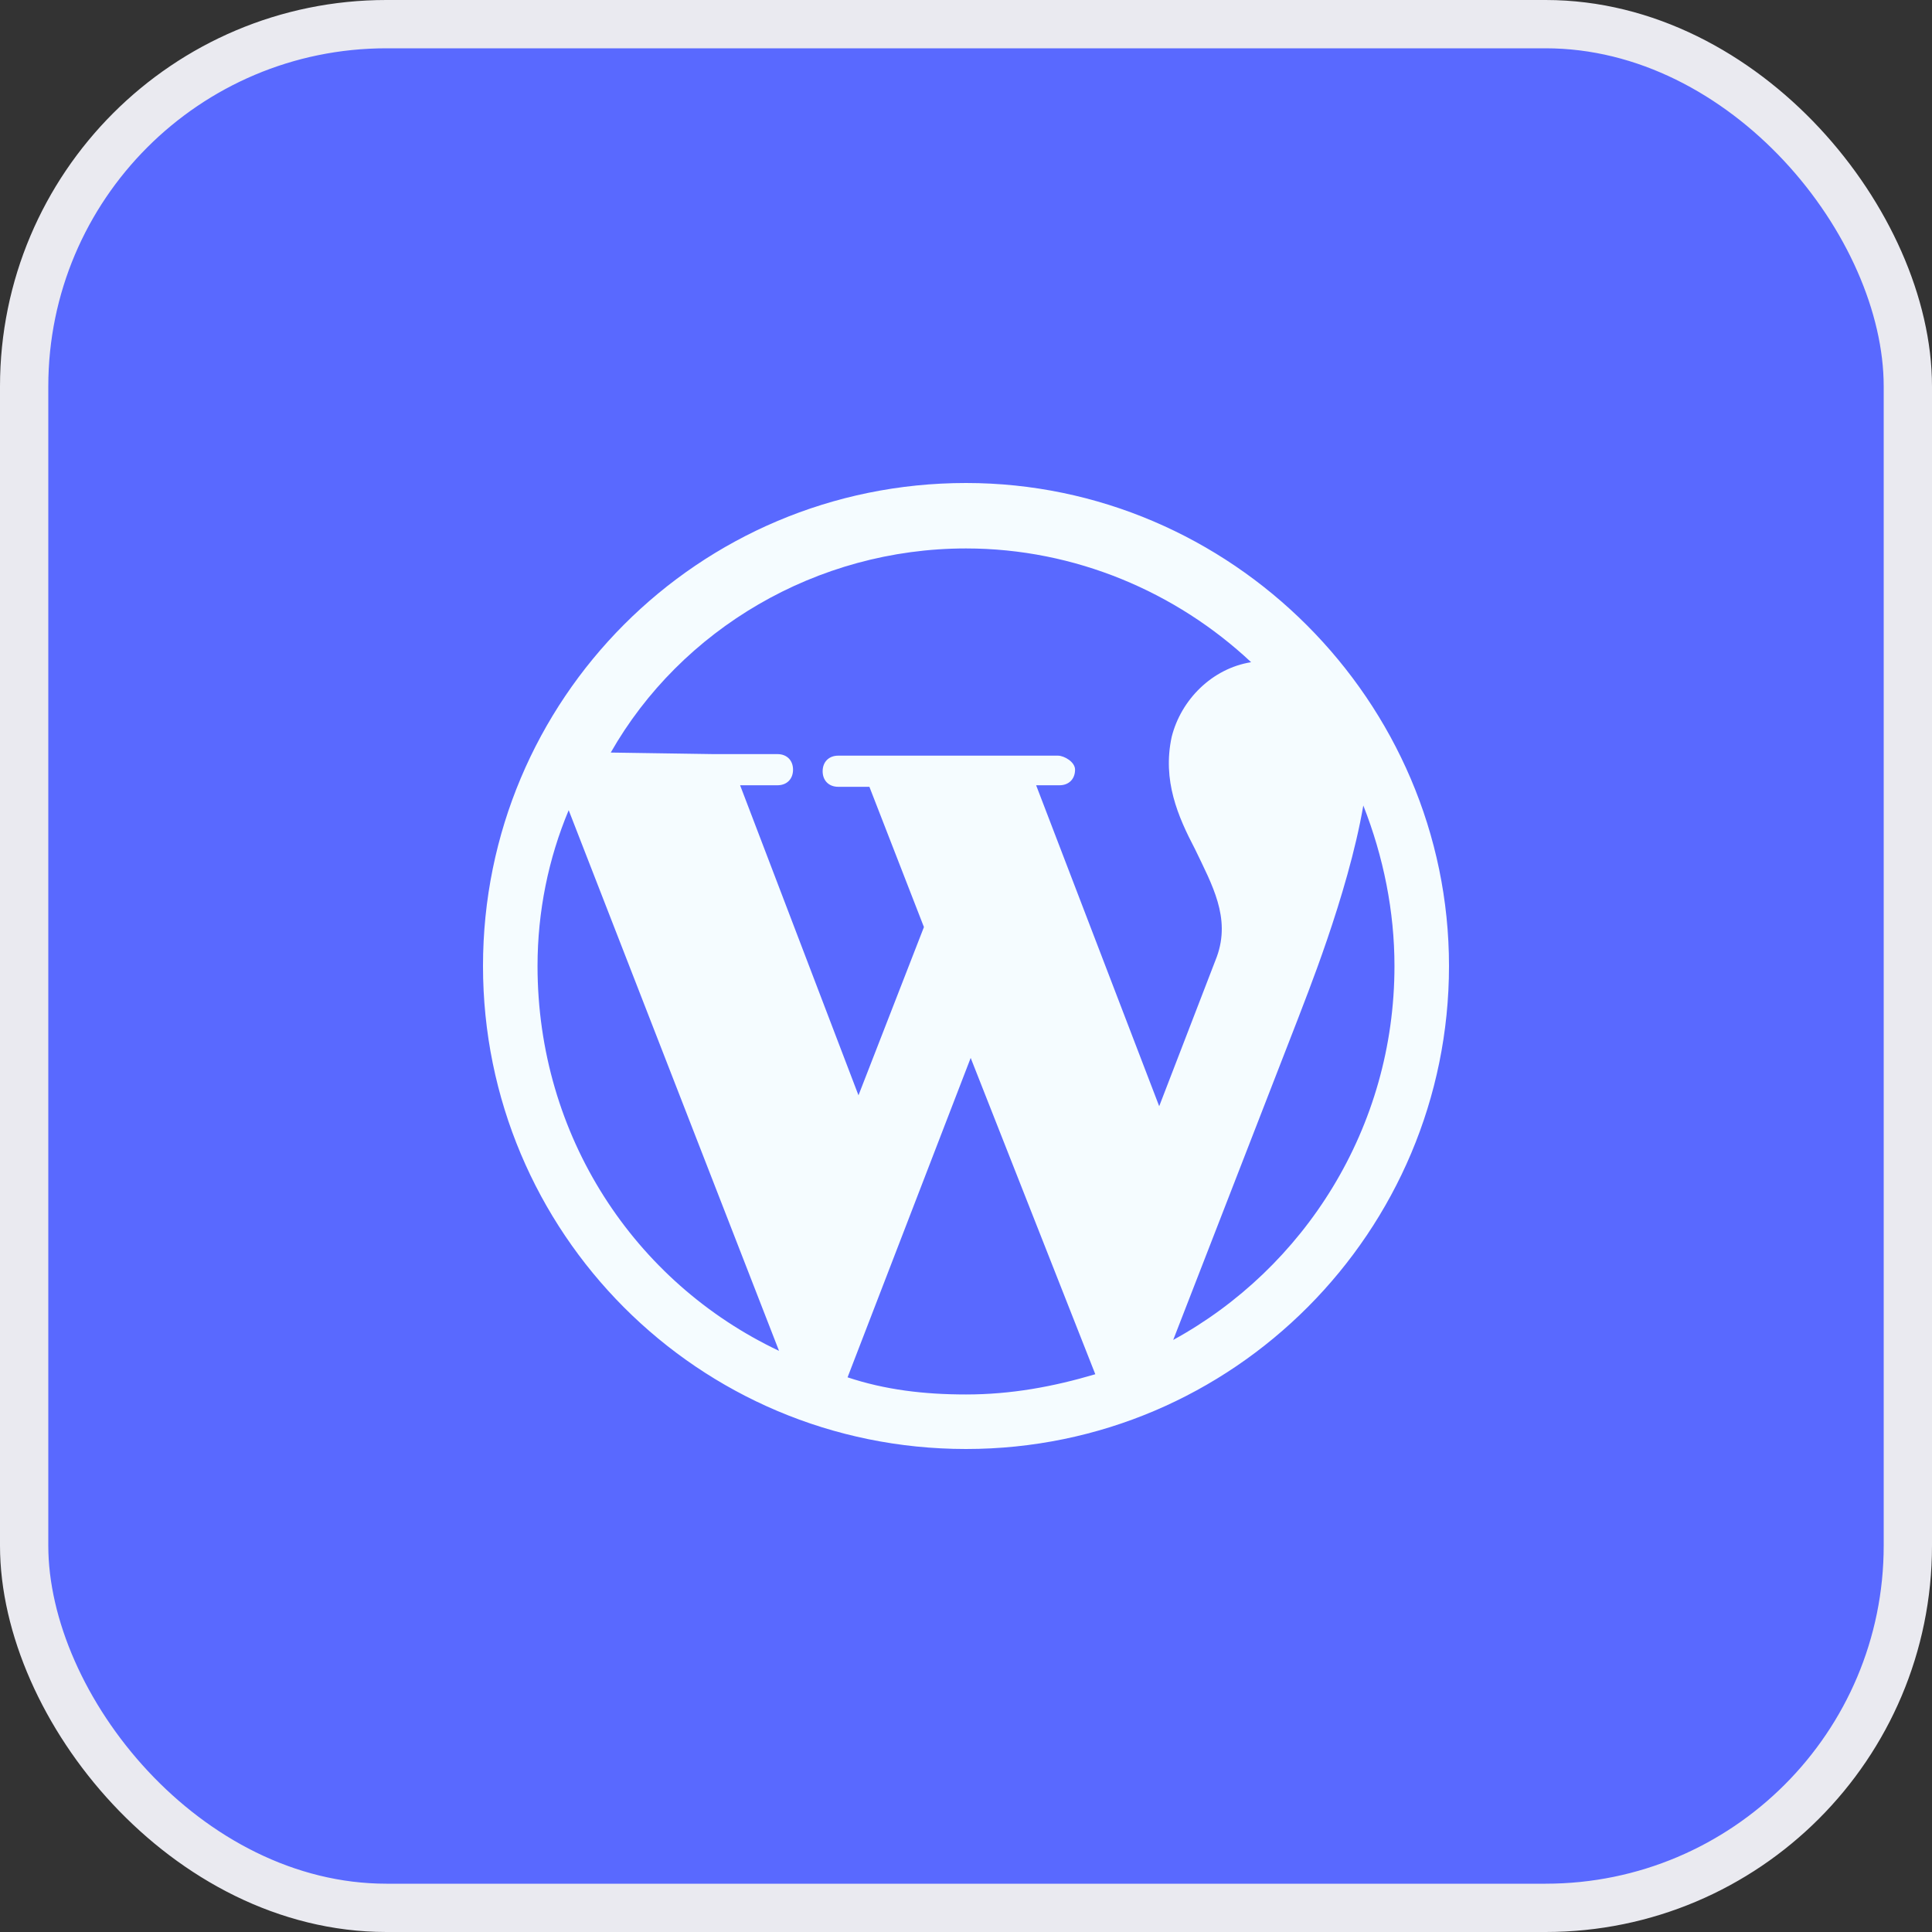
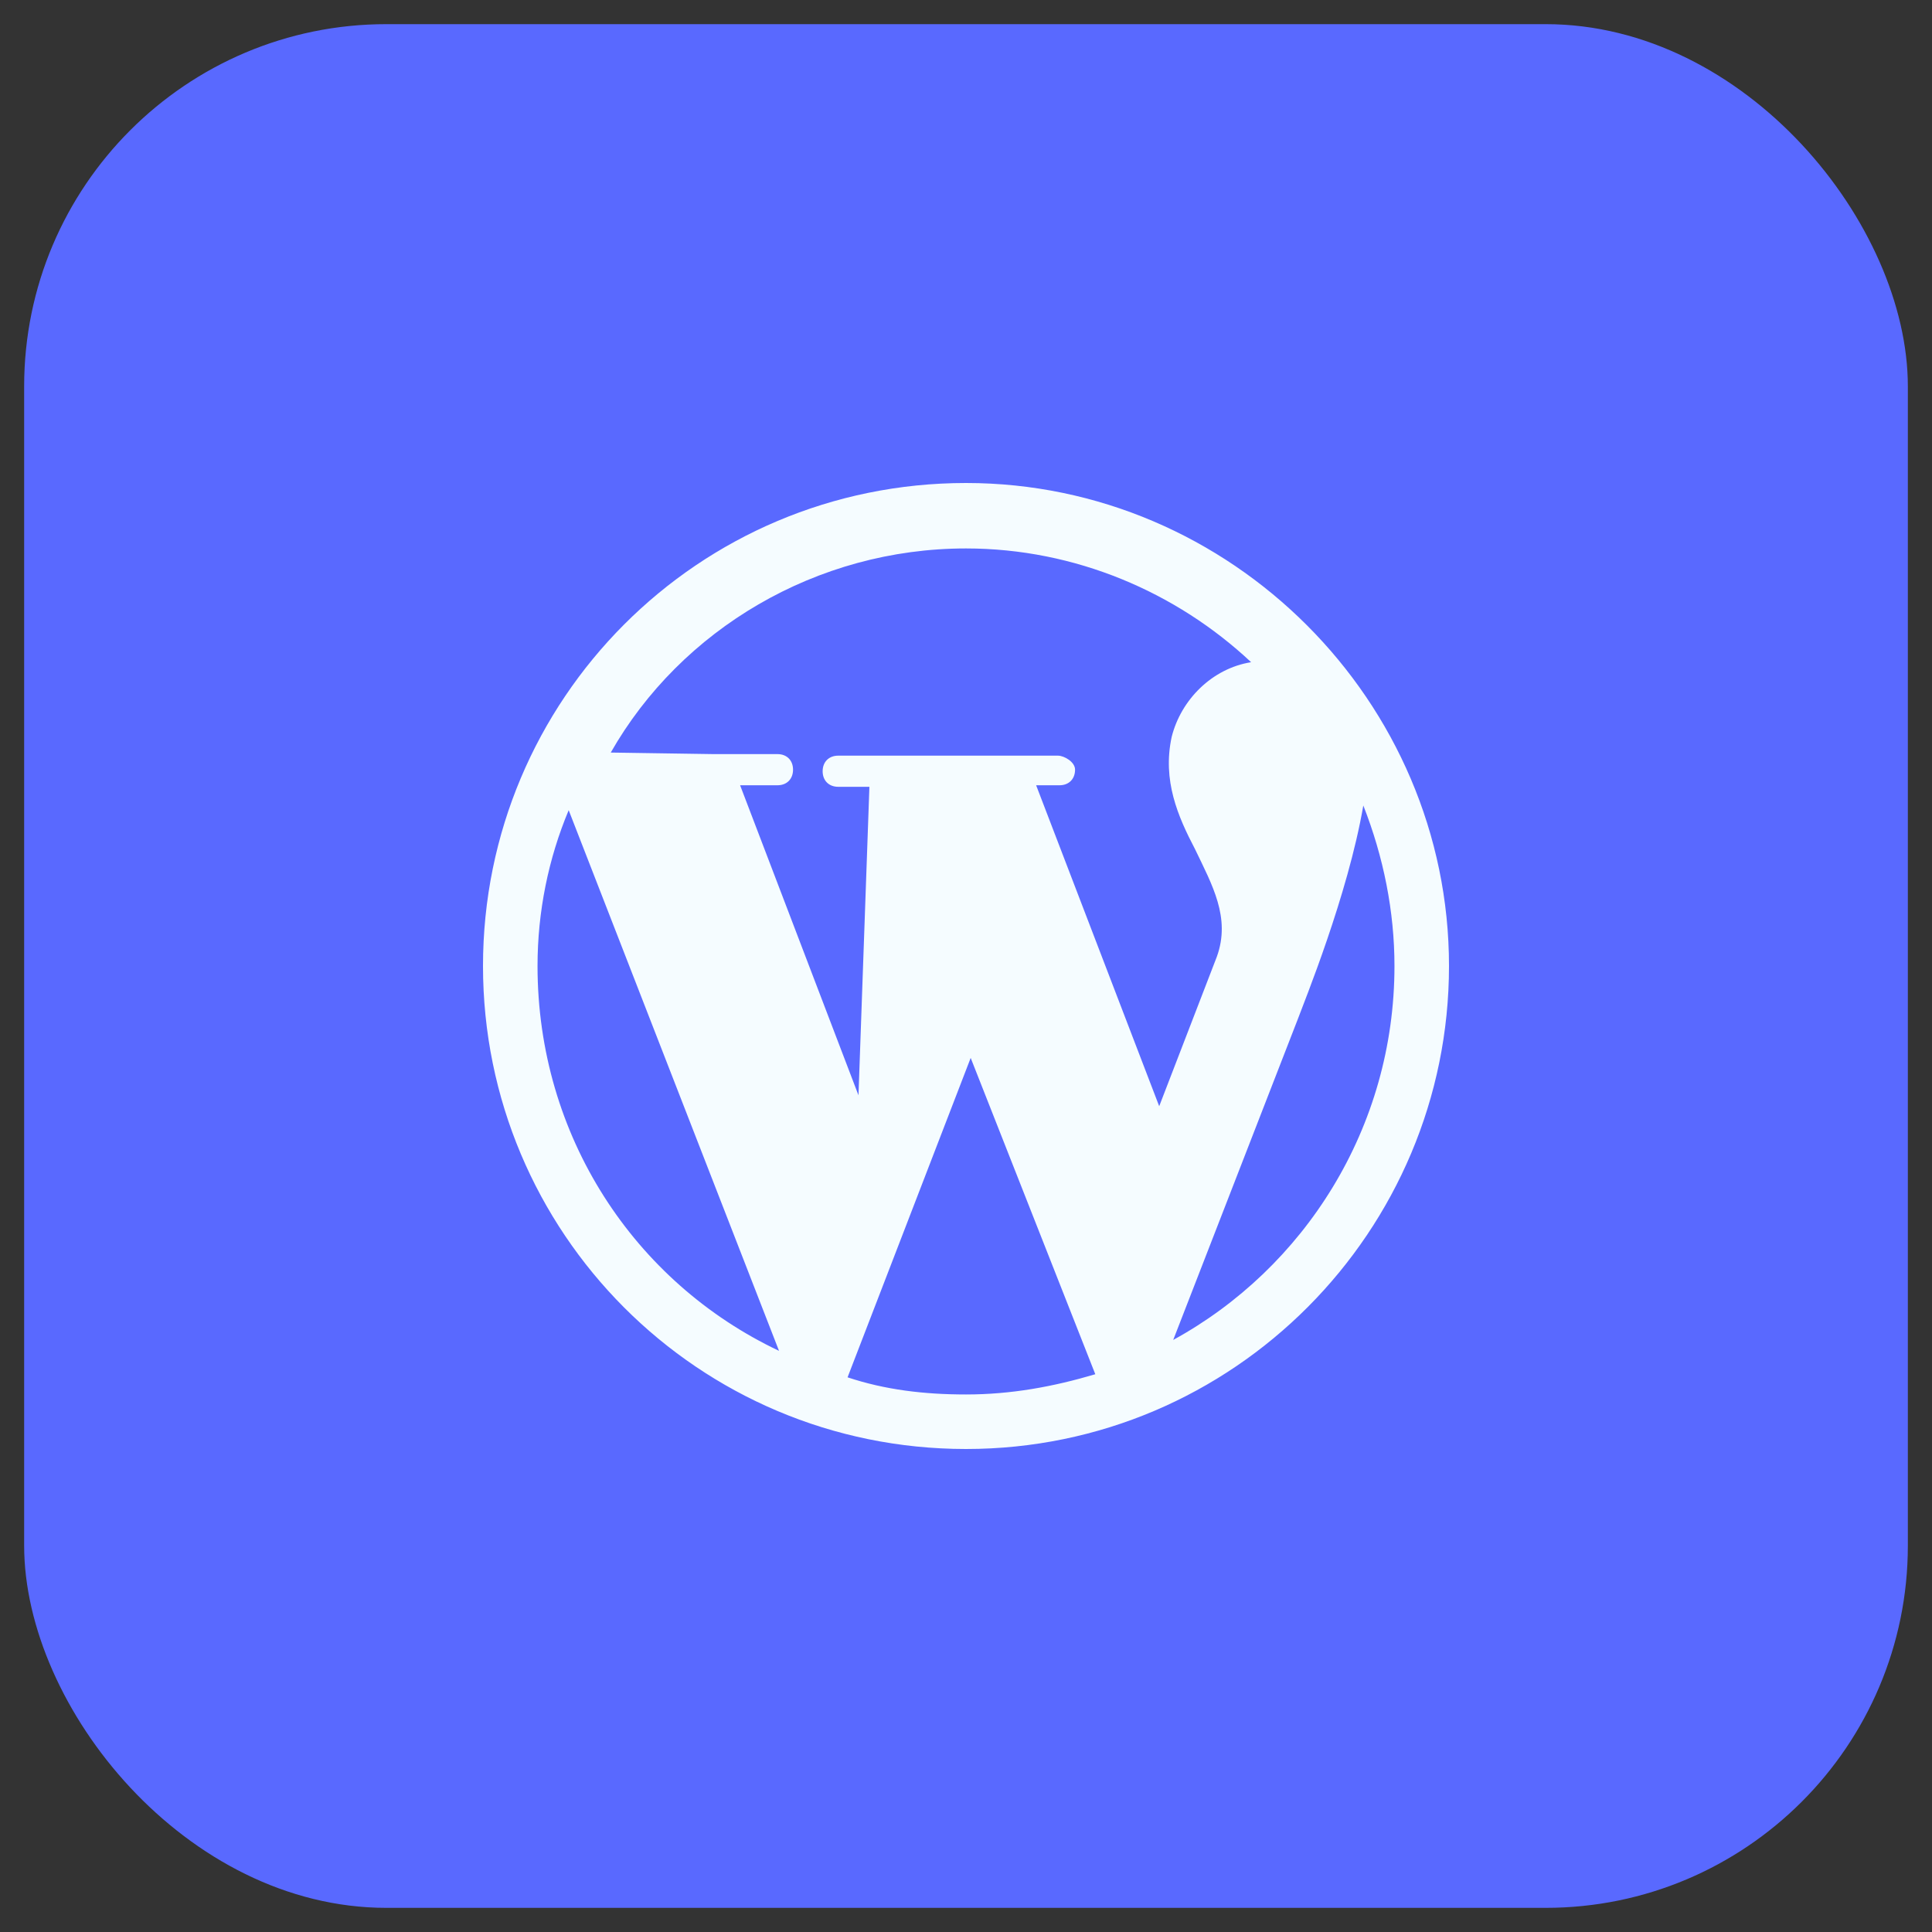
<svg xmlns="http://www.w3.org/2000/svg" width="40" height="40" viewBox="0 0 40 40" fill="none">
  <rect x="0" y="0" width="40" height="40" fill="#333333" stroke="none" />
  <g id="Frame 49">
    <rect x="0.5" y="0.5" width="39" height="39" rx="7.5" fill="#5969FF" />
-     <rect x="0.5" y="0.5" width="39" height="39" rx="7.5" stroke="#EAEAF0" />
    <g id="Frame">
-       <path id="Vector" d="M20 10C14.452 10 10 14.484 10 20C10 25.516 14.452 30 20 30C25.548 30 30 25.484 30 20C30 14.516 25.484 10 20 10ZM28.871 20C28.871 23.355 27 26.258 24.29 27.742L26.871 21.097C27 20.742 27.903 18.548 28.226 16.677C28.645 17.742 28.871 18.871 28.871 20ZM21.903 15.645H20.806H17.355C17.161 15.645 17.032 15.774 17.032 15.968C17.032 16.161 17.161 16.29 17.355 16.29H18L19.129 19.194L17.774 22.677L15.323 16.258H16.097C16.29 16.258 16.419 16.129 16.419 15.935C16.419 15.742 16.29 15.613 16.097 15.613H14.774L12.645 15.581C14.097 13.032 16.903 11.355 20 11.355C22.258 11.355 24.355 12.258 25.903 13.71C25.097 13.839 24.452 14.484 24.258 15.258C24.064 16.161 24.387 16.903 24.742 17.581C25.097 18.323 25.484 19 25.194 19.806L24 22.903L21.452 16.258H21.936C22.129 16.258 22.258 16.129 22.258 15.935C22.258 15.774 22.032 15.645 21.903 15.645ZM11.129 20C11.129 18.871 11.355 17.774 11.774 16.774L16.129 27.968C13.129 26.548 11.129 23.516 11.129 20ZM20.097 21.903L22.677 28.452C21.806 28.71 20.936 28.871 20 28.871C19.129 28.871 18.323 28.774 17.548 28.516L20.097 21.903Z" fill="#F5FCFF" />
+       <path id="Vector" d="M20 10C14.452 10 10 14.484 10 20C10 25.516 14.452 30 20 30C25.548 30 30 25.484 30 20C30 14.516 25.484 10 20 10ZM28.871 20C28.871 23.355 27 26.258 24.29 27.742L26.871 21.097C27 20.742 27.903 18.548 28.226 16.677C28.645 17.742 28.871 18.871 28.871 20ZM21.903 15.645H20.806H17.355C17.161 15.645 17.032 15.774 17.032 15.968C17.032 16.161 17.161 16.29 17.355 16.29H18L17.774 22.677L15.323 16.258H16.097C16.29 16.258 16.419 16.129 16.419 15.935C16.419 15.742 16.29 15.613 16.097 15.613H14.774L12.645 15.581C14.097 13.032 16.903 11.355 20 11.355C22.258 11.355 24.355 12.258 25.903 13.71C25.097 13.839 24.452 14.484 24.258 15.258C24.064 16.161 24.387 16.903 24.742 17.581C25.097 18.323 25.484 19 25.194 19.806L24 22.903L21.452 16.258H21.936C22.129 16.258 22.258 16.129 22.258 15.935C22.258 15.774 22.032 15.645 21.903 15.645ZM11.129 20C11.129 18.871 11.355 17.774 11.774 16.774L16.129 27.968C13.129 26.548 11.129 23.516 11.129 20ZM20.097 21.903L22.677 28.452C21.806 28.71 20.936 28.871 20 28.871C19.129 28.871 18.323 28.774 17.548 28.516L20.097 21.903Z" fill="#F5FCFF" />
    </g>
  </g>
</svg>